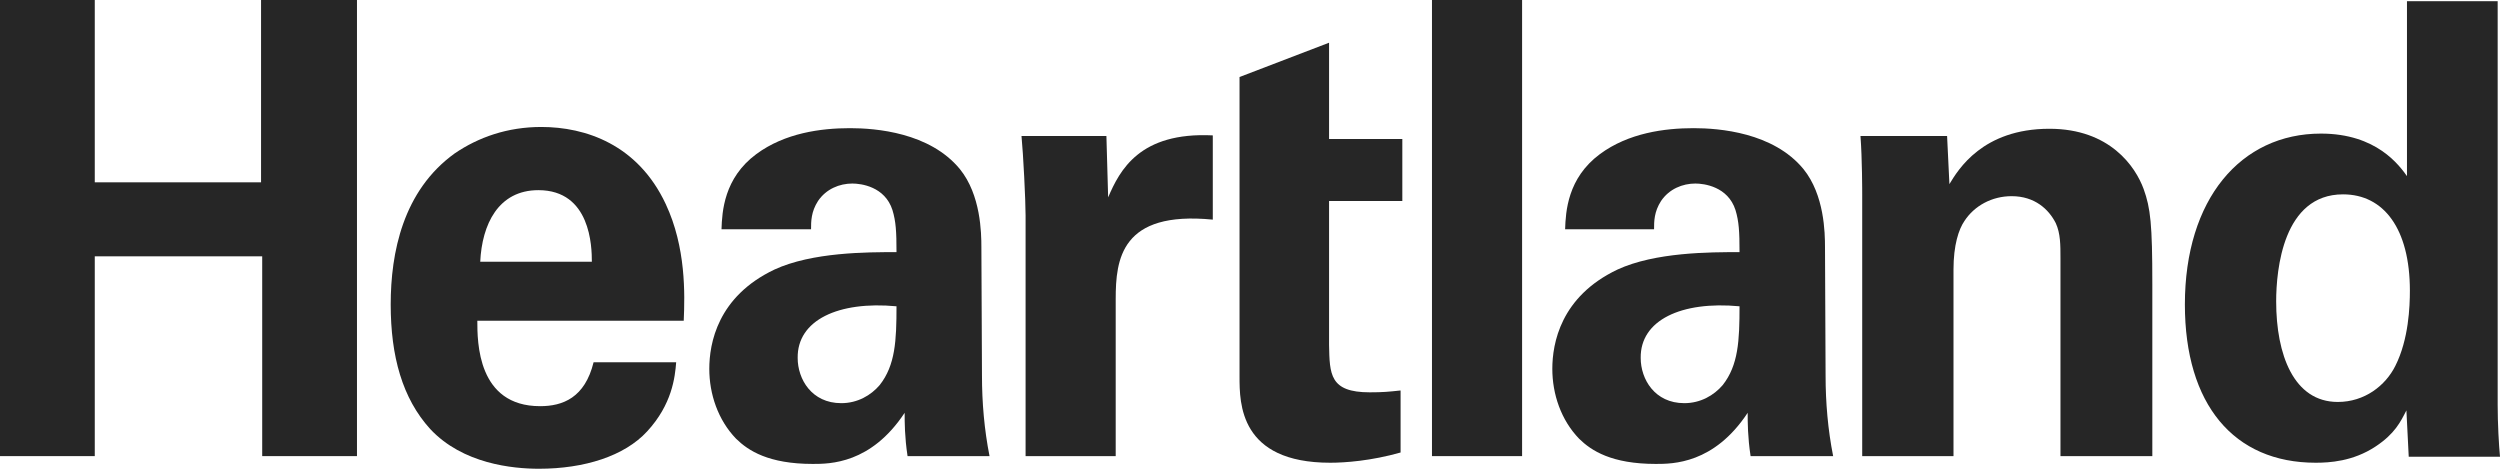
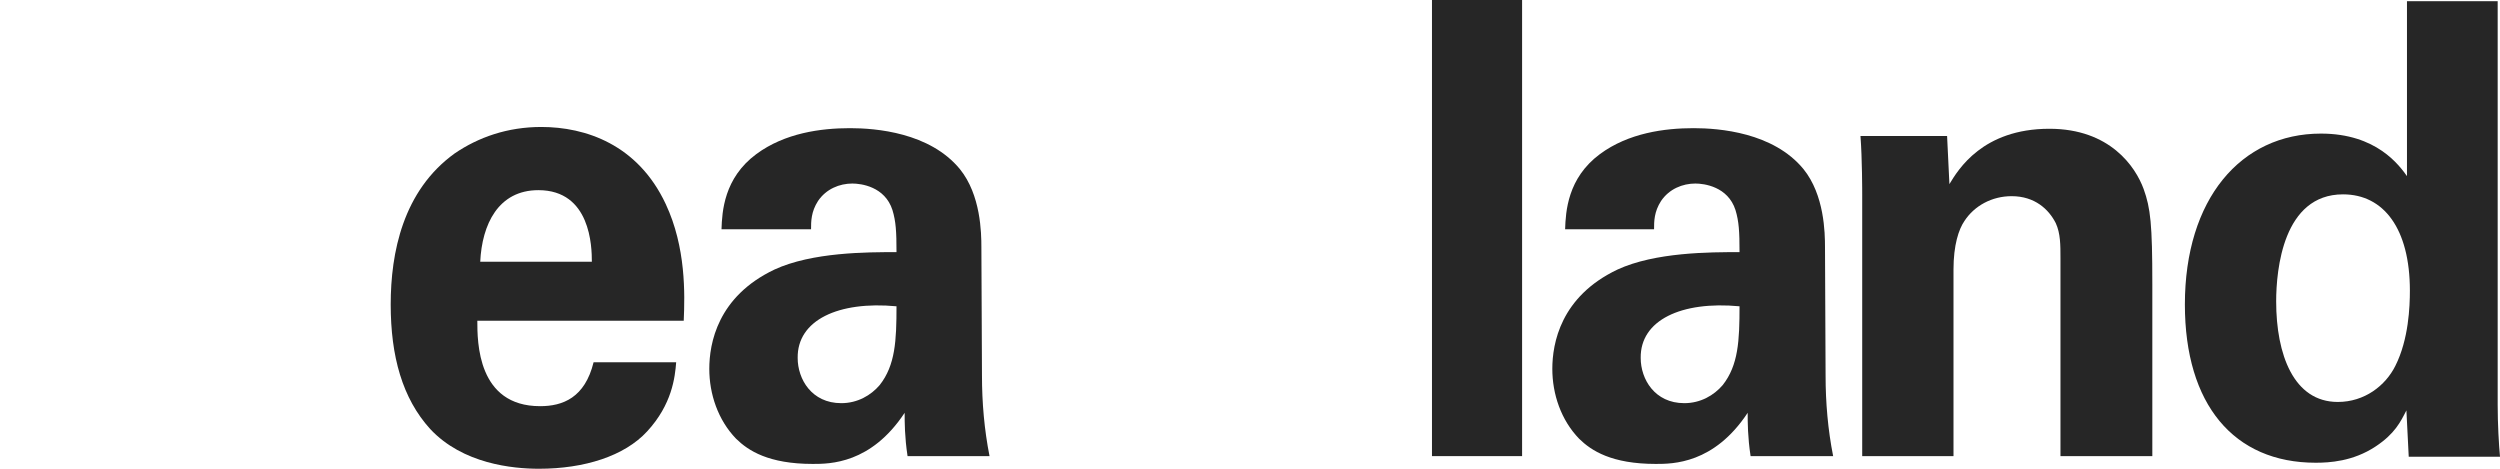
<svg xmlns="http://www.w3.org/2000/svg" width="128" height="24" viewBox="0 0 128 24" fill="none">
  <g clip-path="url(#clip0_4048_305)">
-     <path d="M13.366 0V9.335H4.852V0H0V23.353H4.852V13.124H13.425V23.353H18.277V0H13.366Z" fill="#262626" />
    <path d="M24.588 13.402C24.677 11.492 25.511 9.736 27.565 9.736C30.244 9.736 30.303 12.632 30.303 13.402H24.588ZM35.007 16.421C35.066 15.065 35.126 12.662 34.084 10.444C32.655 7.394 29.976 6.501 27.713 6.501C25.987 6.501 24.498 7.024 23.278 7.856C20.629 9.766 20.004 12.94 20.004 15.589C20.004 18.239 20.599 20.395 22.028 21.967C23.695 23.753 26.255 24 27.594 24C29.916 24 31.97 23.353 33.131 22.09C34.411 20.703 34.56 19.317 34.62 18.547H30.392C29.946 20.364 28.815 20.796 27.654 20.796C24.439 20.796 24.439 17.499 24.439 16.421H35.007Z" fill="#262626" />
    <path d="M45.901 15.682C45.901 17.438 45.842 18.701 45.038 19.718C44.592 20.241 43.907 20.642 43.073 20.642C41.555 20.642 40.841 19.41 40.841 18.331C40.811 16.39 42.925 15.404 45.901 15.682ZM50.664 23.353C50.396 21.997 50.277 20.611 50.277 19.225L50.247 12.662C50.247 11.923 50.218 9.982 49.146 8.657C47.598 6.778 44.83 6.562 43.52 6.562C42.032 6.562 40.186 6.809 38.727 7.887C37.06 9.119 36.971 10.845 36.941 11.738H41.526C41.526 11.338 41.526 10.845 41.883 10.29C42.299 9.674 42.984 9.397 43.639 9.397C44.086 9.397 45.306 9.551 45.693 10.752C45.871 11.338 45.901 11.861 45.901 12.909C44.383 12.909 41.585 12.909 39.65 13.802C36.733 15.189 36.316 17.592 36.316 18.886C36.316 20.18 36.763 21.505 37.685 22.46C38.311 23.076 39.352 23.753 41.615 23.753C42.478 23.753 44.592 23.753 46.318 21.135C46.318 21.628 46.318 22.367 46.467 23.353H50.664Z" fill="#262626" />
-     <path d="M52.51 23.353H57.124V15.312C57.124 13.278 57.392 10.783 62.095 11.245V6.932C58.344 6.747 57.332 8.719 56.737 10.105L56.648 6.963H52.301C52.391 7.887 52.51 10.259 52.51 11.03V23.353Z" fill="#262626" />
-     <path d="M71.68 19.995C71.114 20.056 70.817 20.087 70.132 20.087C68.078 20.087 68.078 19.163 68.048 17.653V10.29H71.799V7.117H68.048V2.187L63.464 3.943V19.286C63.464 20.642 63.464 23.692 68.108 23.692C68.852 23.692 70.192 23.599 71.71 23.168V19.995H71.68Z" fill="#262626" />
    <path d="M77.931 0H73.317V23.353H77.931V0Z" fill="#262626" />
    <path d="M89.064 15.682C89.064 17.438 89.005 18.701 88.201 19.718C87.754 20.241 87.07 20.642 86.236 20.642C84.718 20.642 84.004 19.41 84.004 18.331C83.974 16.39 86.087 15.404 89.064 15.682ZM93.857 23.353C93.589 21.997 93.47 20.611 93.47 19.225L93.44 12.662C93.44 11.923 93.41 9.982 92.338 8.657C90.791 6.778 88.022 6.562 86.713 6.562C85.224 6.562 83.379 6.809 81.92 7.887C80.253 9.119 80.164 10.845 80.134 11.738H84.688C84.688 11.338 84.688 10.845 85.046 10.29C85.462 9.674 86.147 9.397 86.802 9.397C87.248 9.397 88.469 9.551 88.856 10.752C89.034 11.338 89.064 11.861 89.064 12.909C87.546 12.909 84.748 12.909 82.813 13.802C79.896 15.189 79.479 17.592 79.479 18.886C79.479 20.18 79.925 21.505 80.848 22.46C81.473 23.076 82.515 23.753 84.778 23.753C85.641 23.753 87.754 23.753 89.481 21.135C89.481 21.628 89.481 22.367 89.63 23.353H93.857Z" fill="#262626" />
    <path d="M95.375 23.353H100.019V13.802C100.019 12.539 100.287 11.738 100.584 11.307C101.09 10.537 101.983 10.044 102.995 10.044C104.186 10.044 104.901 10.721 105.258 11.43C105.496 11.954 105.496 12.539 105.496 13.217V23.353H110.199V14.542C110.199 11.492 110.11 10.66 109.753 9.674C109.336 8.534 108.026 6.593 104.93 6.593C101.507 6.593 100.257 8.688 99.81 9.427L99.691 6.963H95.256C95.345 8.103 95.345 9.859 95.345 9.951V23.353H95.375Z" fill="#262626" />
    <path d="M116.54 15.435C116.54 13.802 116.897 9.951 119.963 9.951C122.047 9.951 123.386 11.707 123.386 14.881C123.386 15.682 123.327 17.376 122.642 18.732C122.136 19.748 121.064 20.58 119.695 20.58C117.433 20.58 116.54 18.146 116.54 15.435ZM123.267 9.058C122.85 8.472 121.689 6.84 118.832 6.84C114.724 6.84 111.866 10.198 111.866 15.589C111.866 20.703 114.367 23.692 118.564 23.692C119.249 23.692 120.469 23.63 121.63 22.86C122.612 22.213 122.91 21.597 123.208 21.012L123.327 23.384H128C127.941 22.768 127.881 21.689 127.881 20.734V0.062H123.237V9.058H123.267Z" fill="#262626" />
  </g>
  <defs>
    <clipPath id="clip0_4048_305">
      <rect width="128" height="24" fill="white" />
    </clipPath>
  </defs>
</svg>